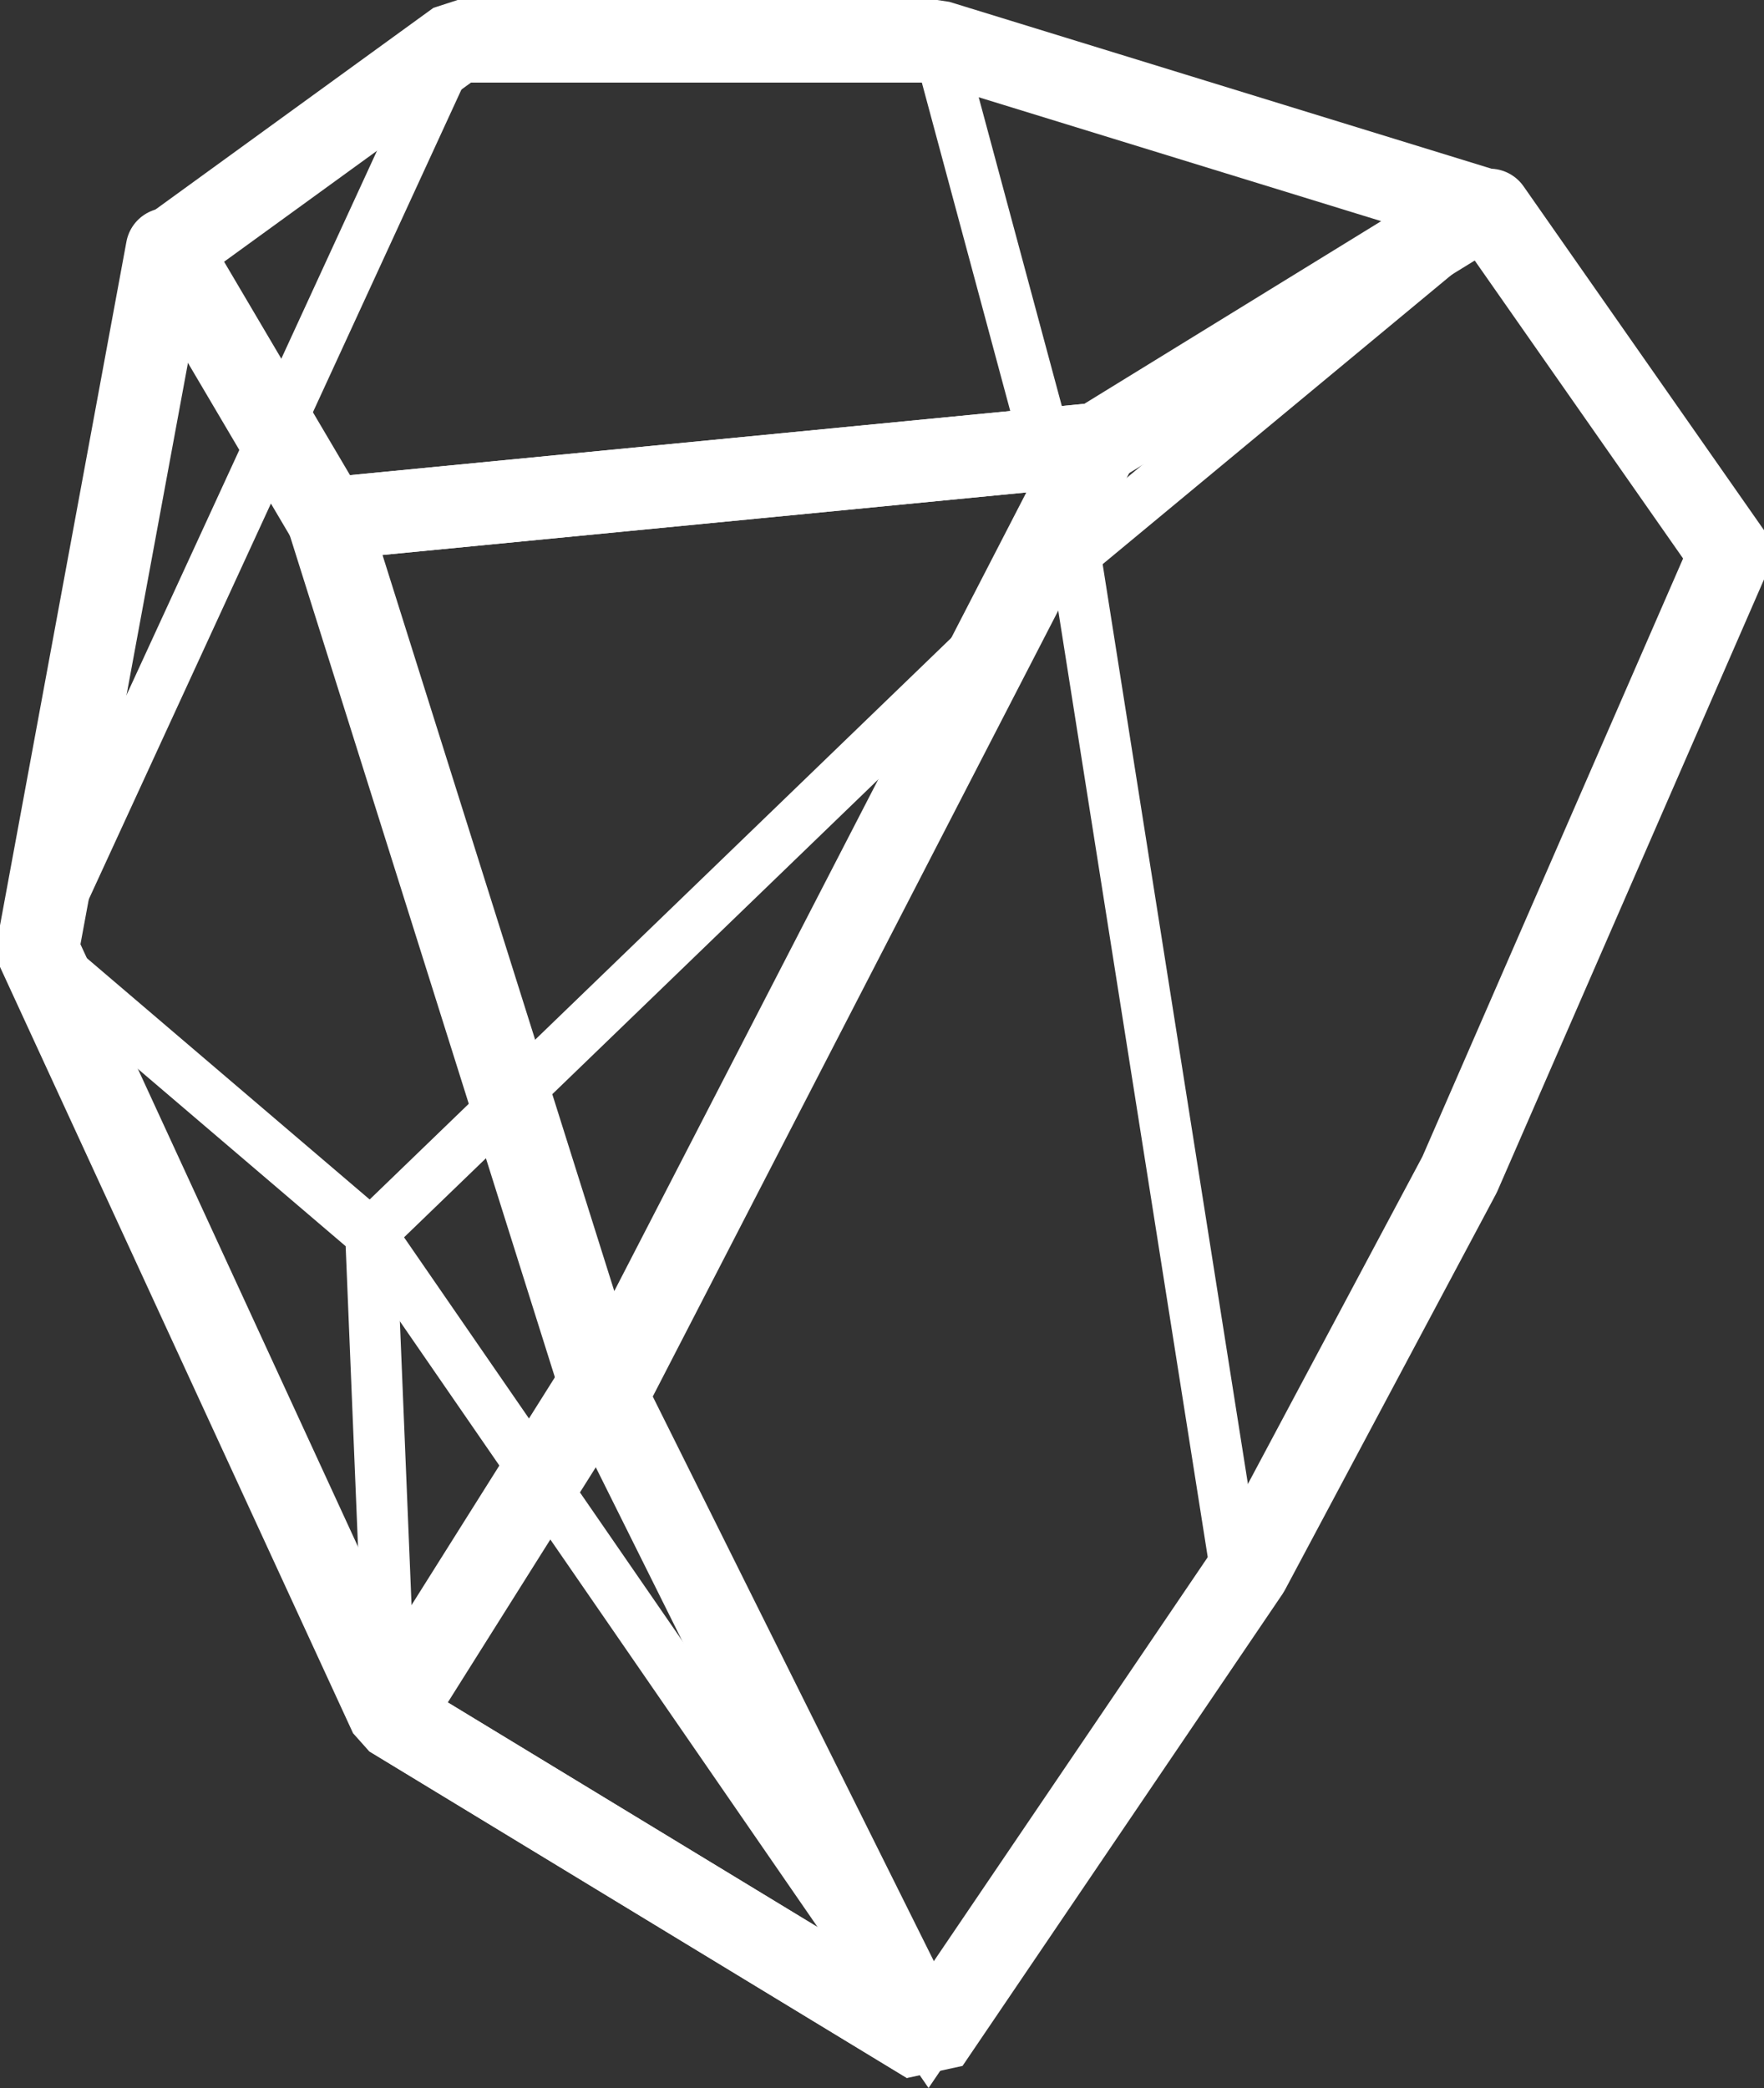
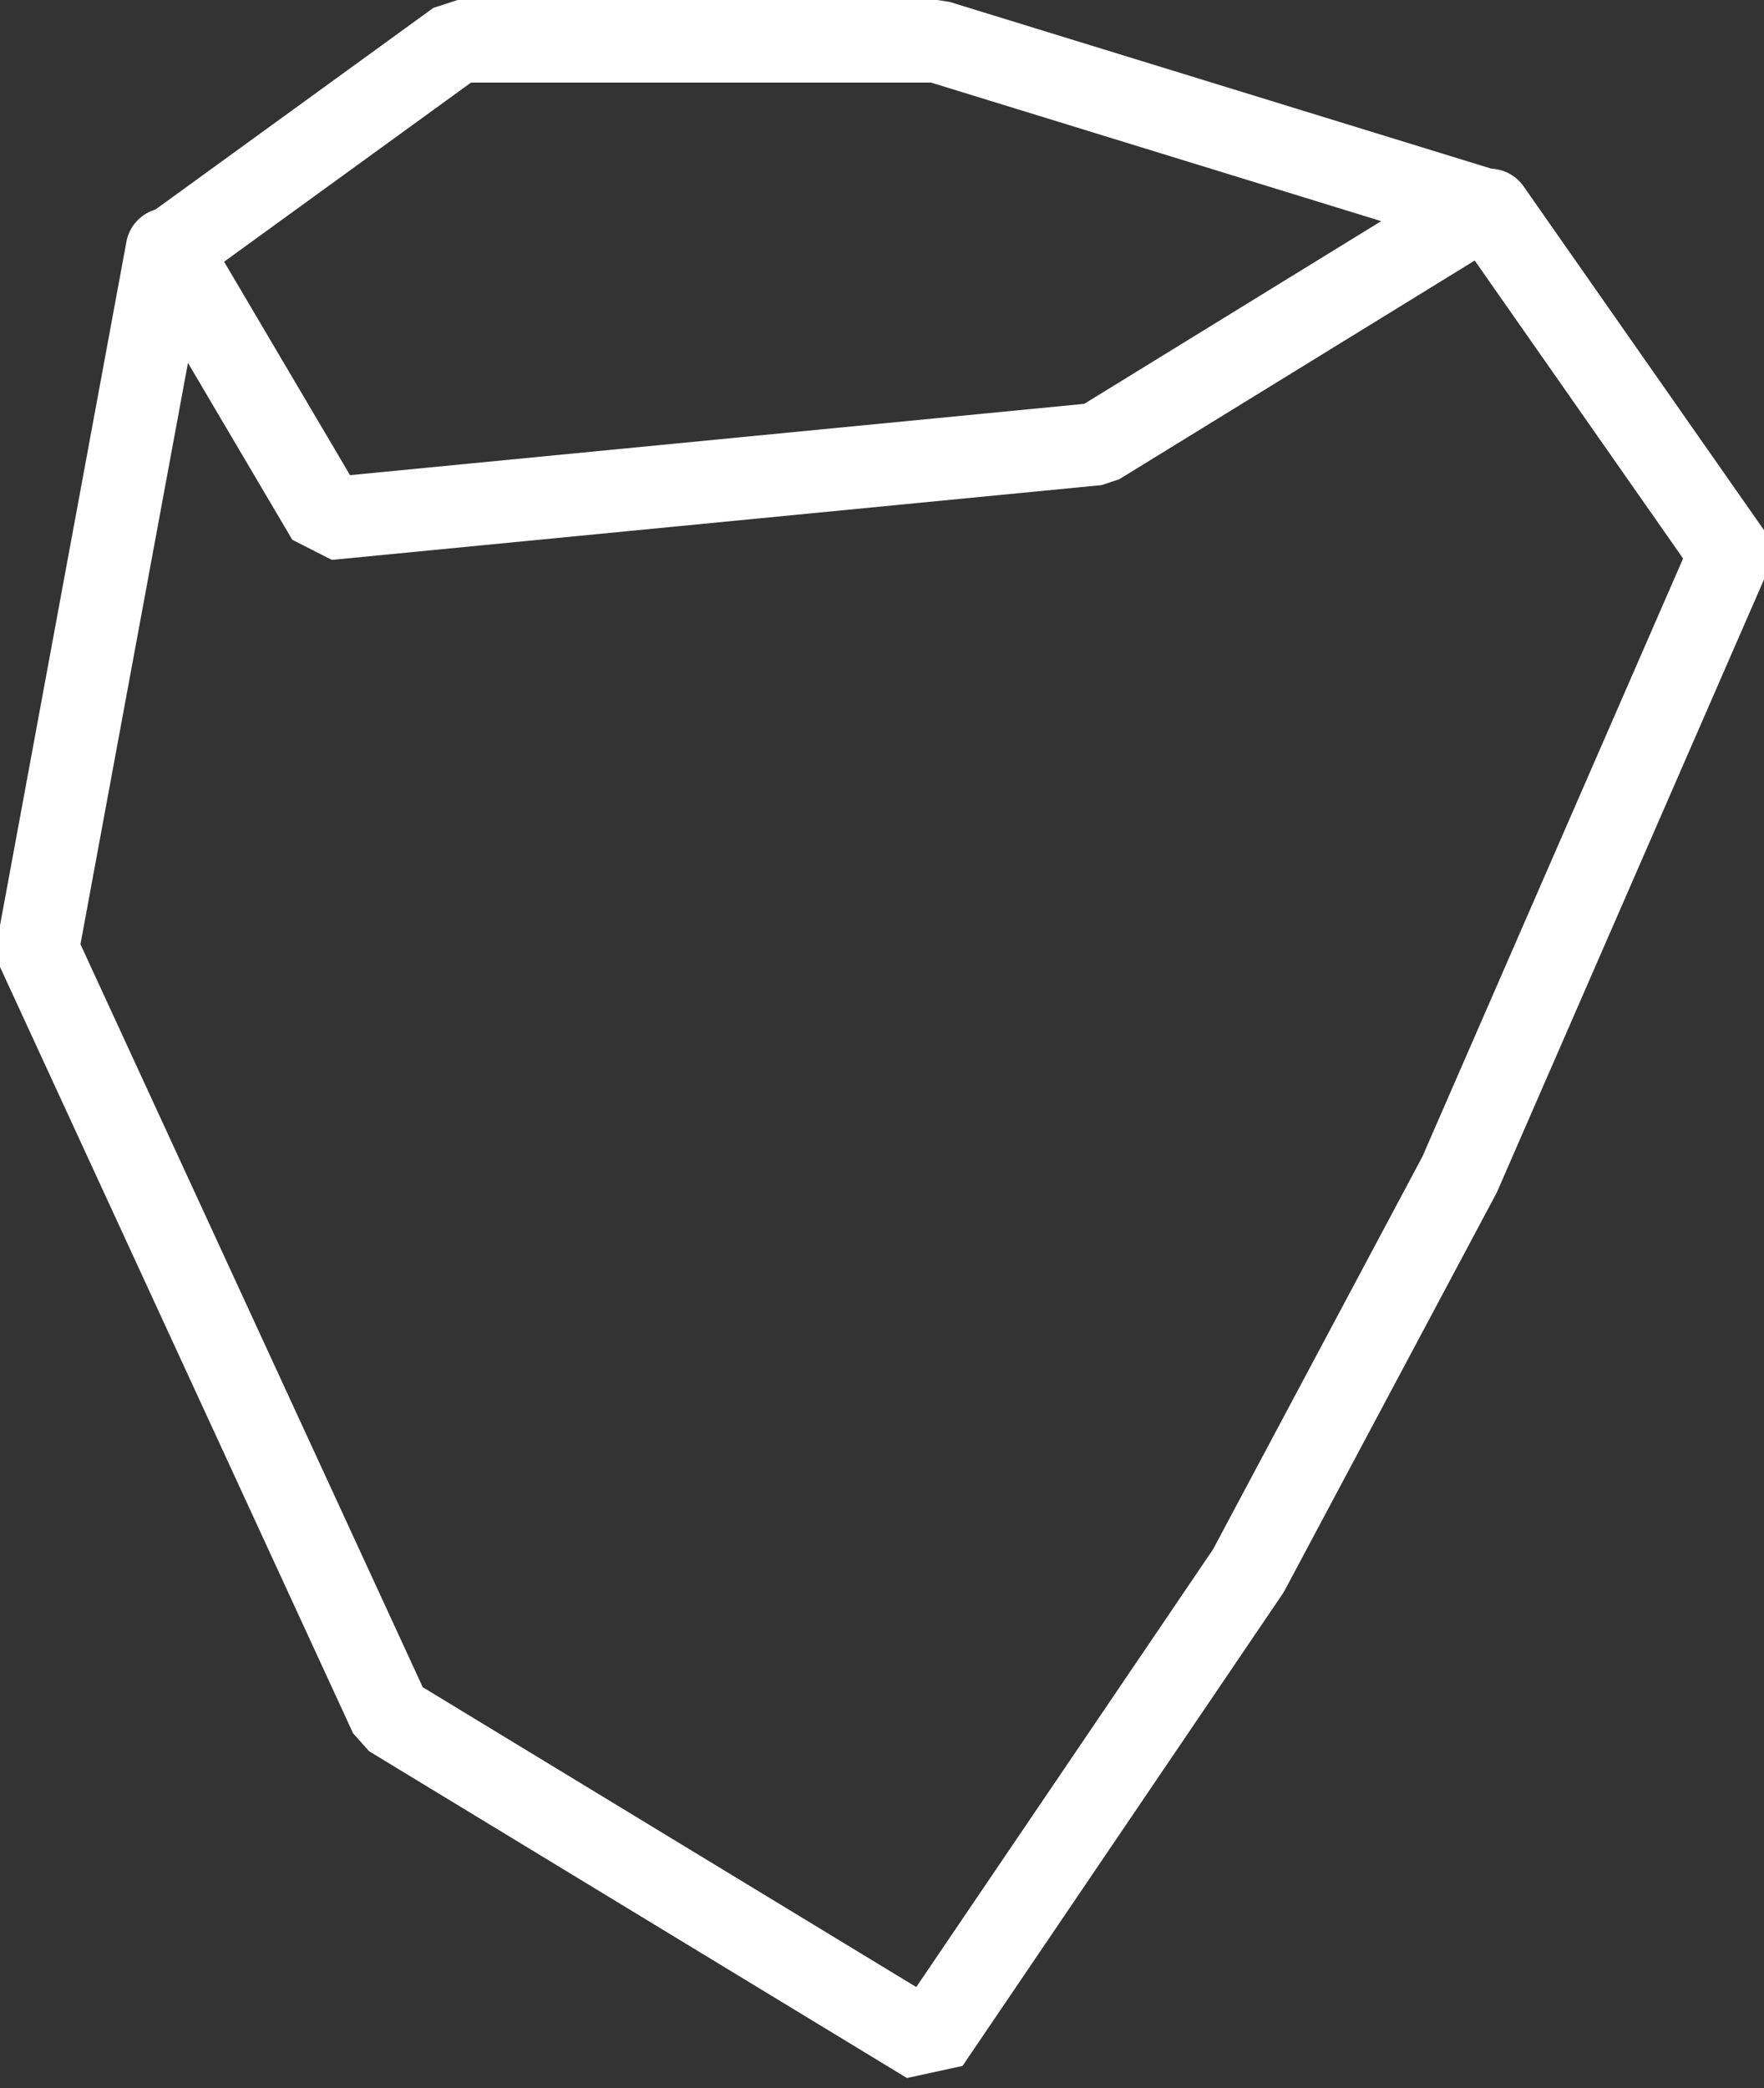
<svg xmlns="http://www.w3.org/2000/svg" id="Layer_1" data-name="Layer 1" viewBox="0 0 448.8 531.02">
  <rect x="0" y="0" width="448.8" height="531.02" fill="#333333" stroke="none" />
  <defs>
    <style>.cls-1,.cls-2{fill:none;stroke:#fff;}.cls-1{stroke-linecap:round;stroke-linejoin:bevel;stroke-width:21px;}.cls-2{stroke-miterlimit:10;stroke-width:13px;}</style>
  </defs>
  <title>bm_logo</title>
  <polyline class="cls-1" points="43.12 63.67 116.43 10.5 238.44 10.5 376.67 53.03 279.29 112.92 83.41 131.94 43.12 63.67" />
  <polyline class="cls-1" points="42.49 63.38 9.54 241.51 99.36 436.4 236.2 519.51 317.63 399.46 371.35 298.72 440.19 140.84 379.02 53.4" />
-   <polygon class="cls-1" points="83.41 131.94 153.93 355.81 279.29 112.92 83.41 131.94" />
-   <polygon class="cls-1" points="99.36 436.4 152.65 351.75 236.2 519.51 99.36 436.4" />
-   <polyline class="cls-2" points="115.62 11.09 9.54 241.51 94.32 313.83 99.36 436.4" />
-   <polyline class="cls-2" points="238.44 10.5 273.54 140.84 379.02 53.4" />
-   <polygon class="cls-2" points="273.54 140.84 94.32 313.83 236.2 519.51 315.01 403.32 273.54 140.84" />
</svg>